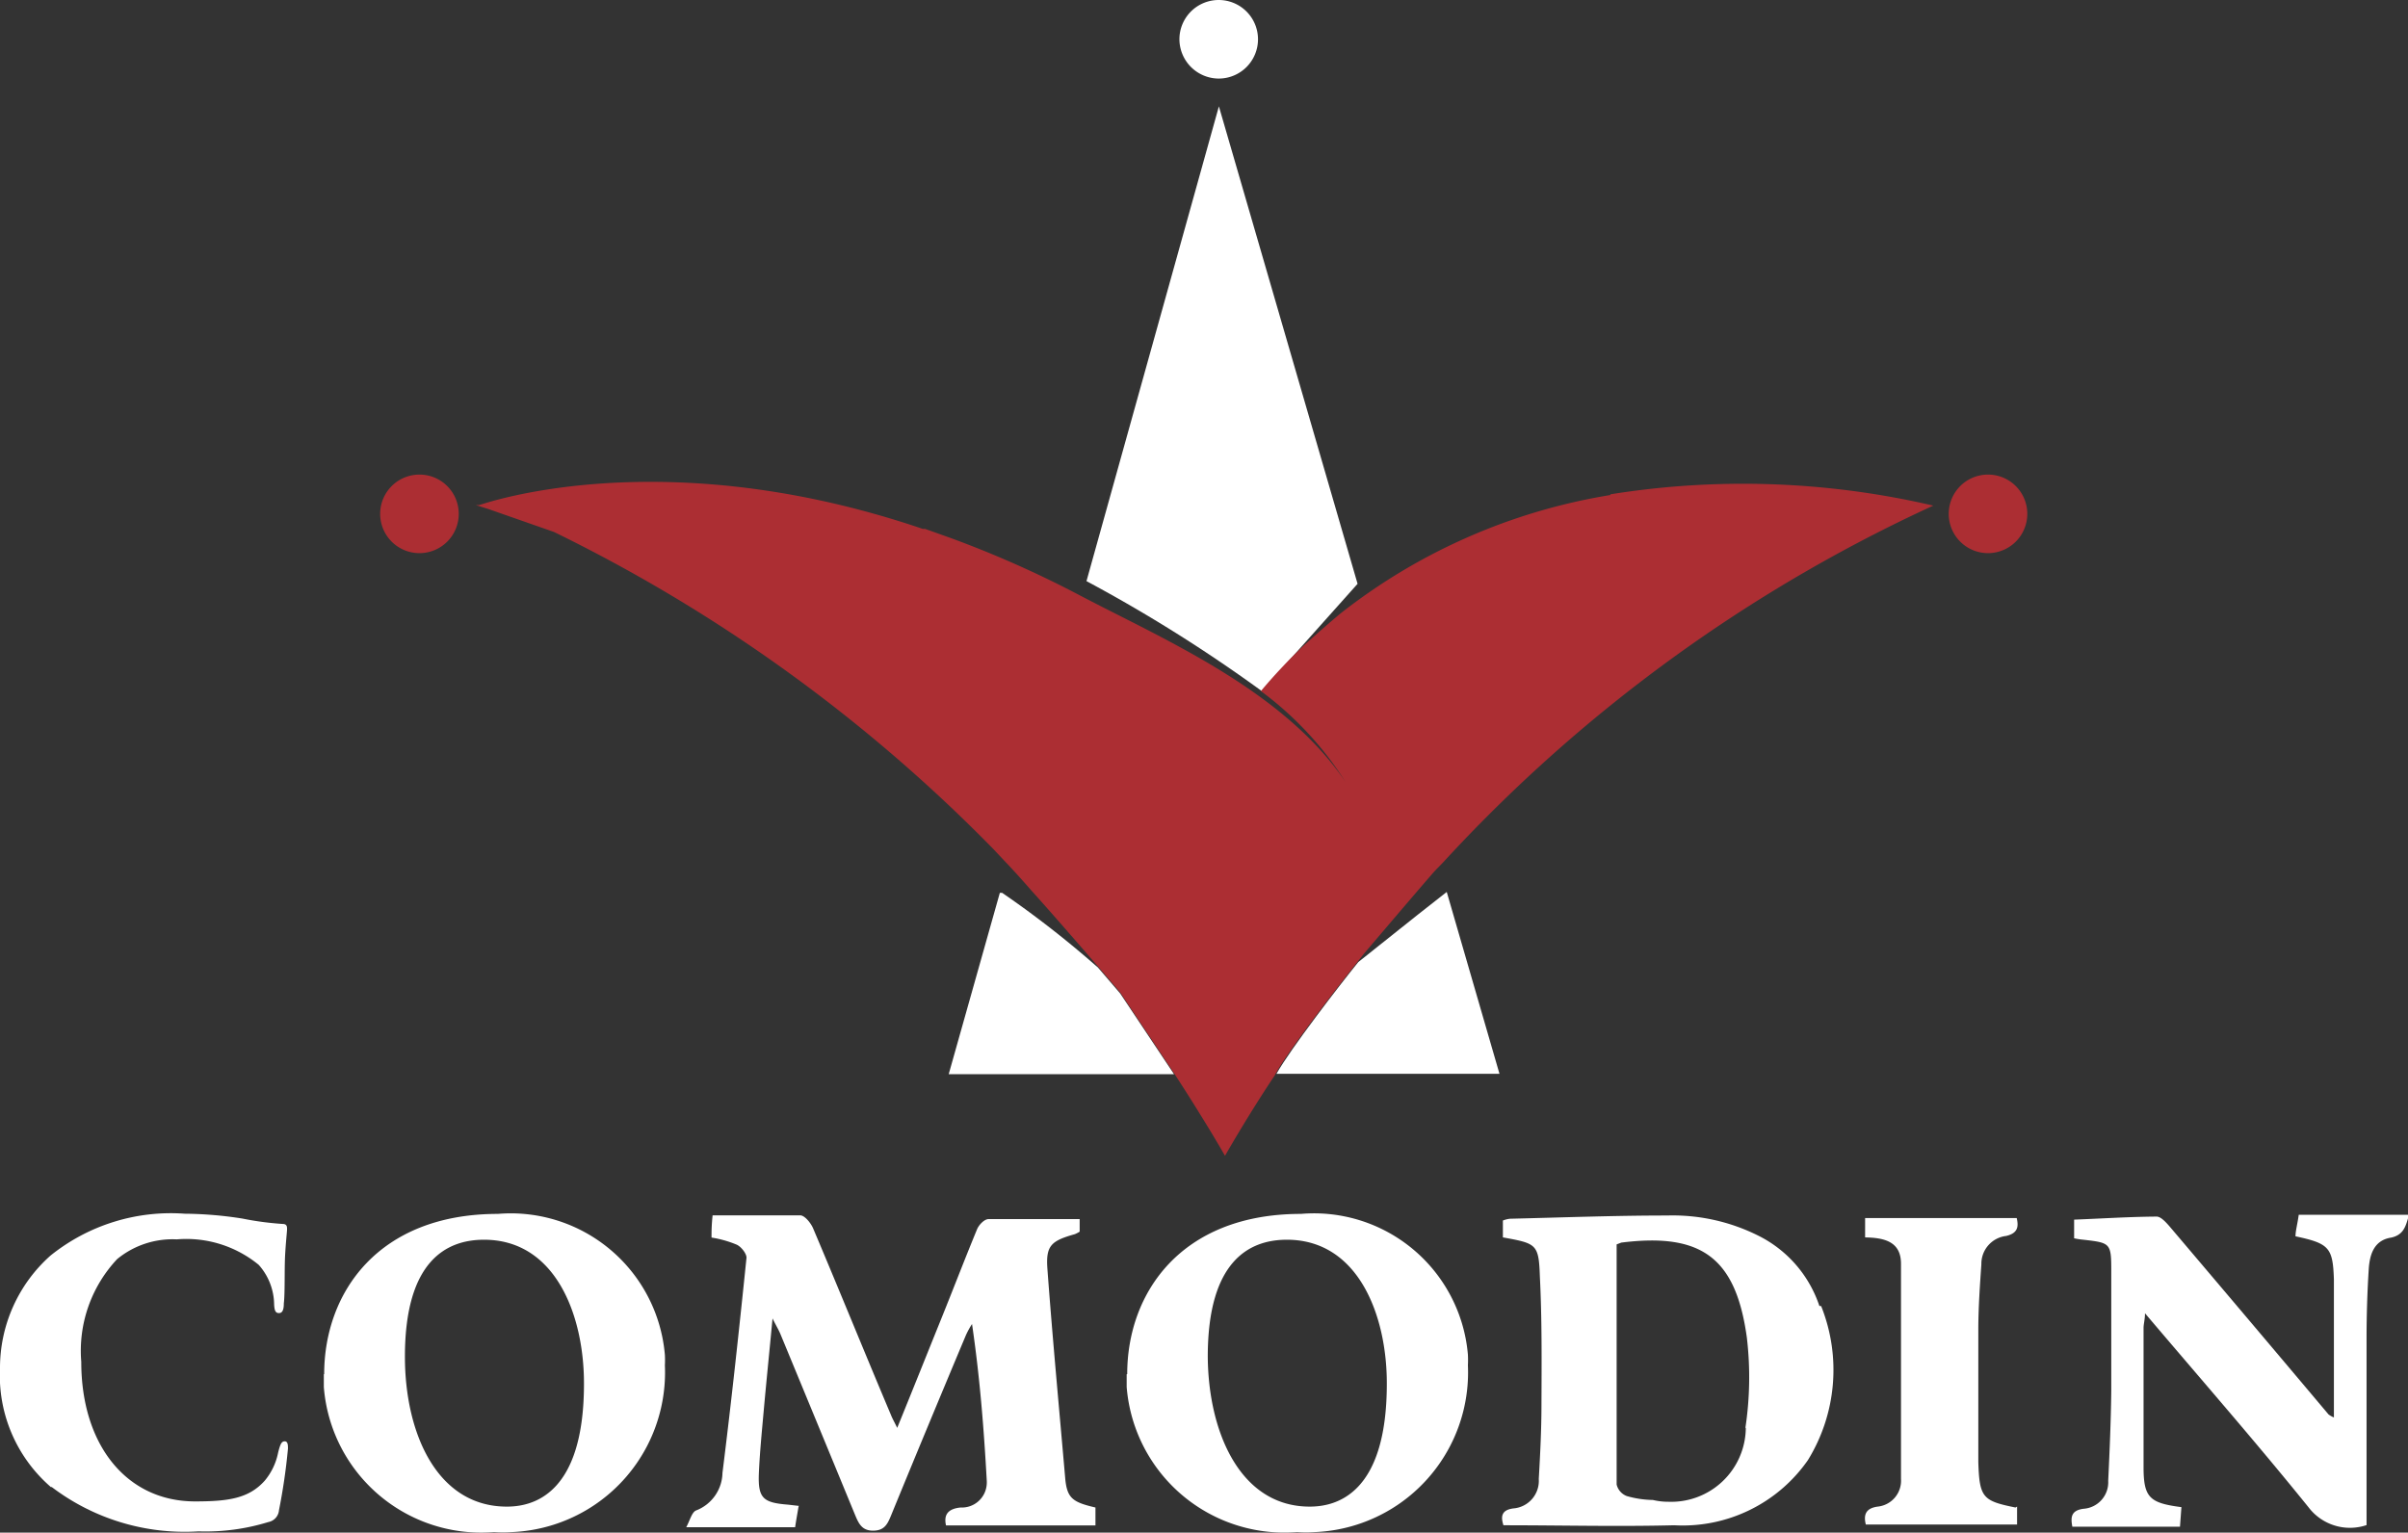
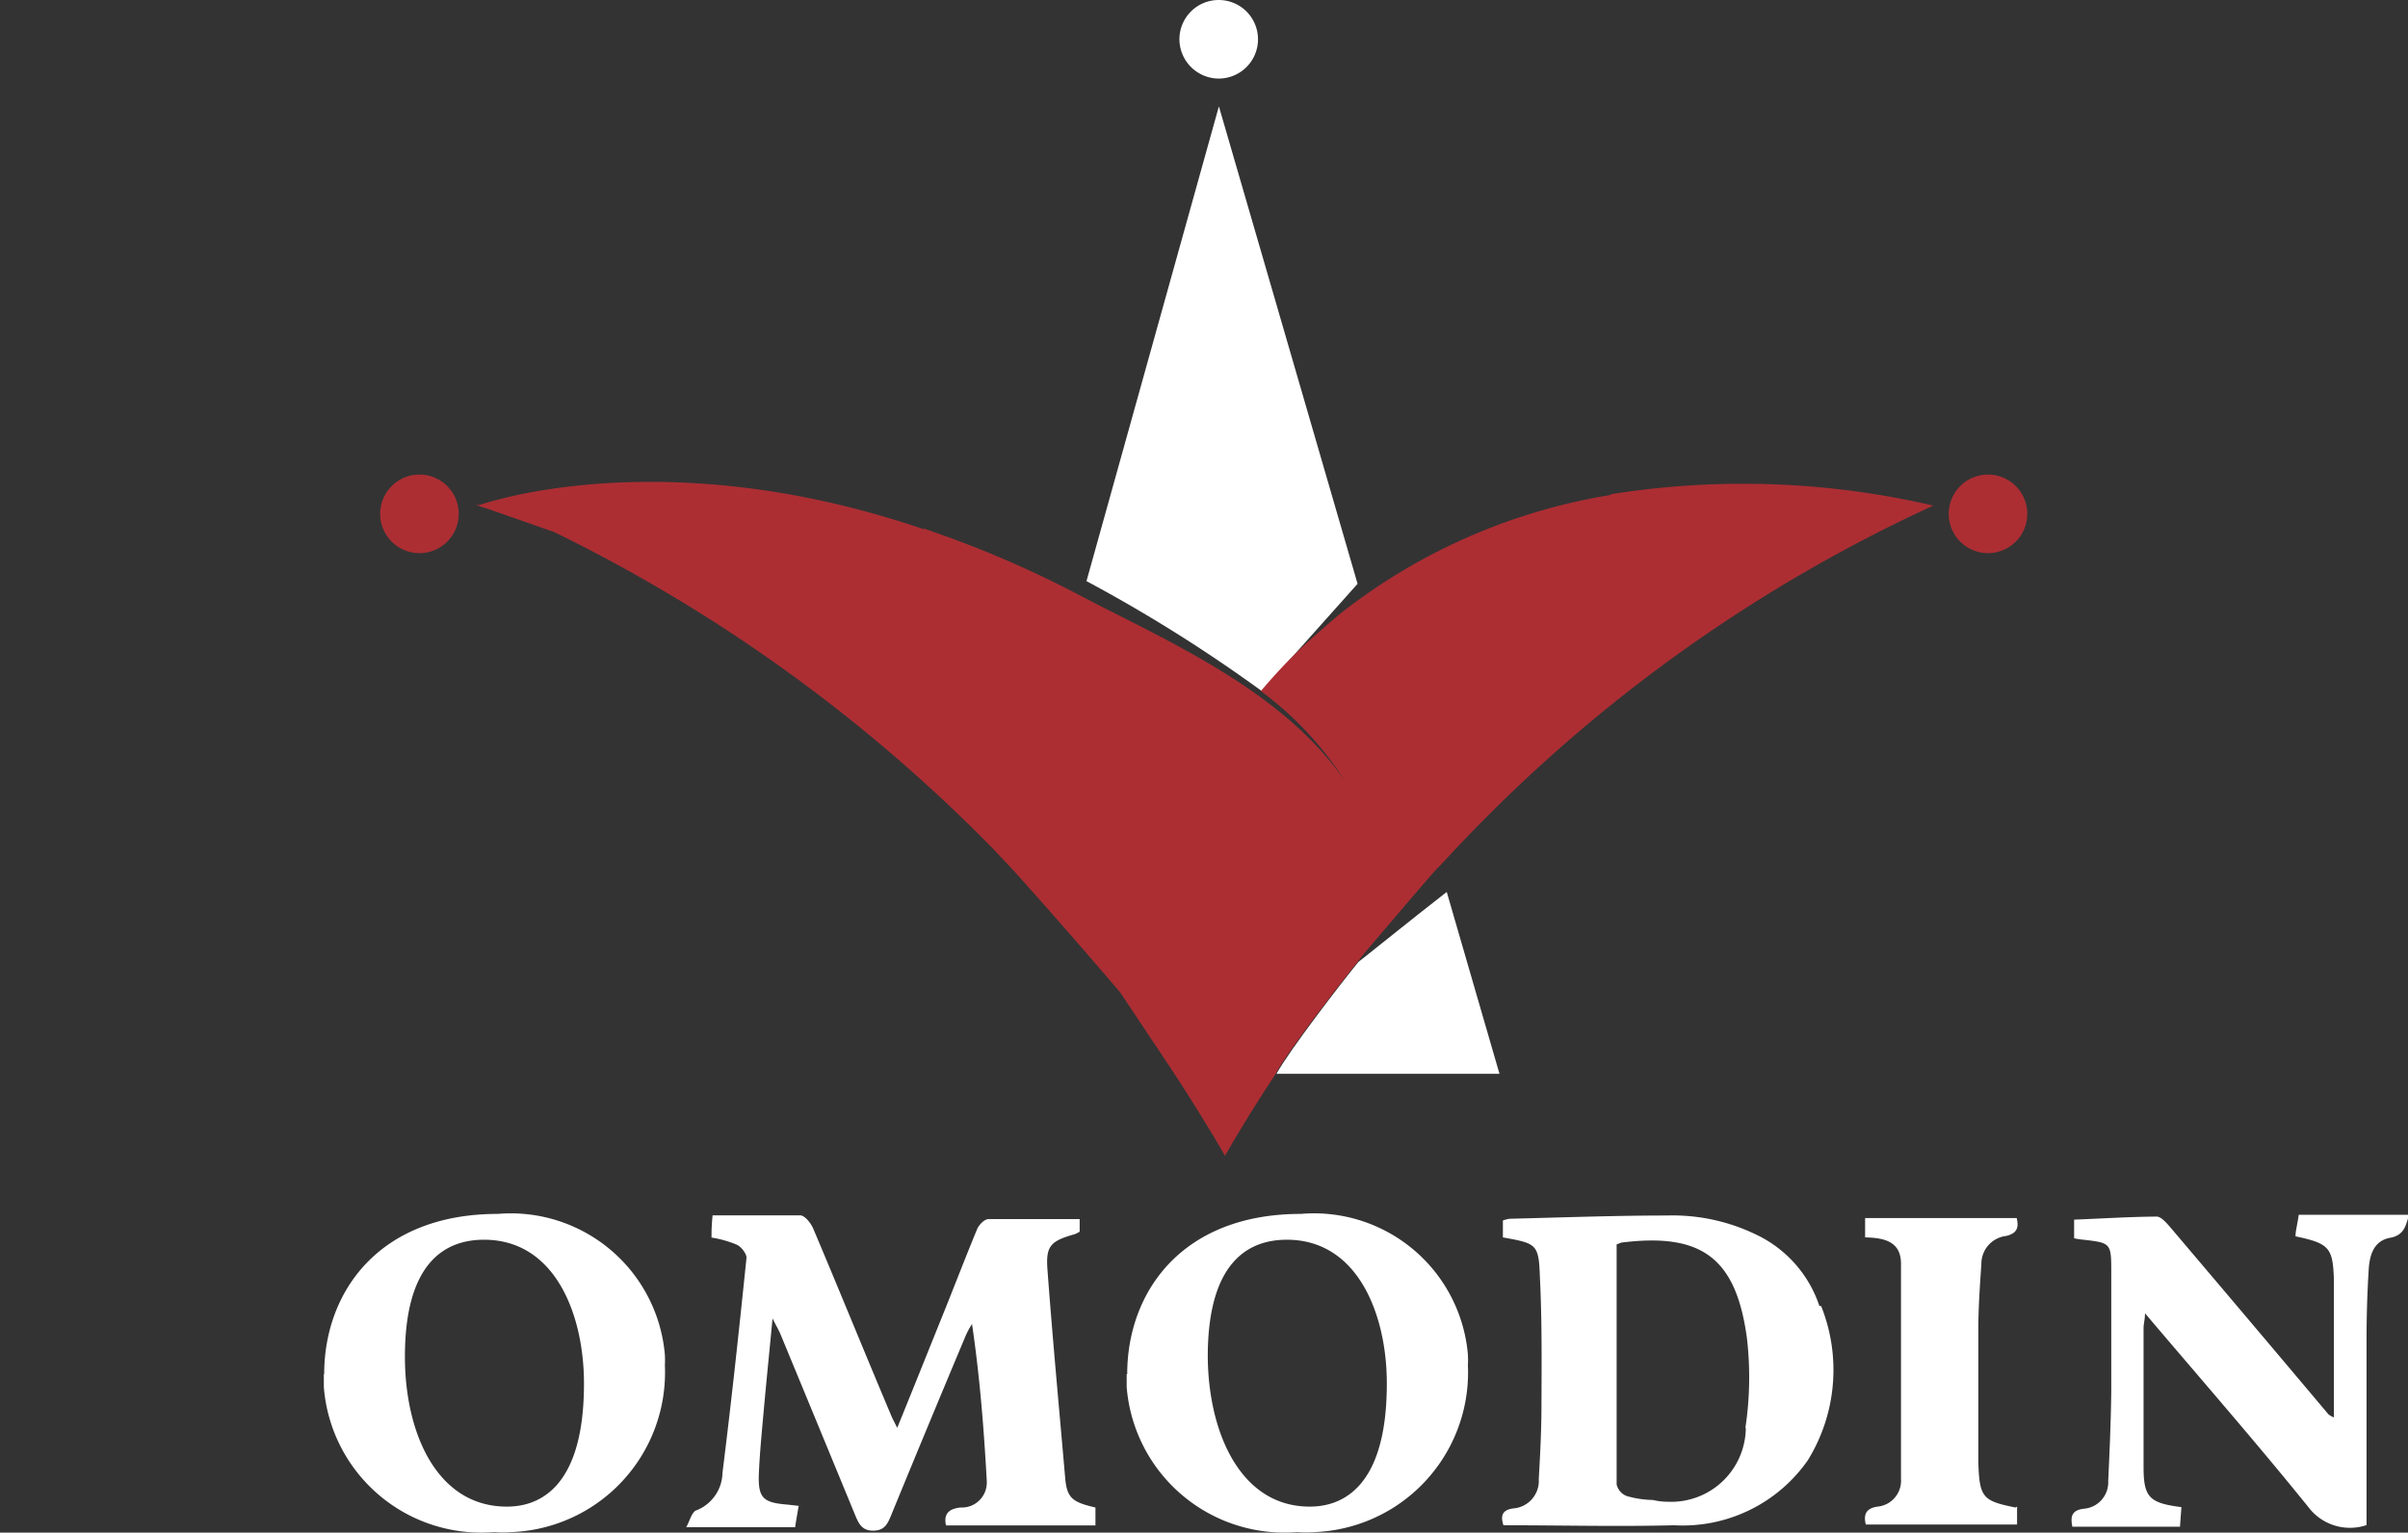
<svg xmlns="http://www.w3.org/2000/svg" viewBox="0 0 134.22 85.45">
  <rect x="0" y="0" width="134.22" height="85.45" fill="#333333" stroke="none" />
  <defs>
    <style>.cls-1{fill:#fff;}.cls-2{fill:#ac2e33;}</style>
  </defs>
  <g id="Layer_2" data-name="Layer 2">
    <g id="Layer_1-2" data-name="Layer 1">
      <g id="Group_500" data-name="Group 500">
        <g id="Group_498" data-name="Group 498">
          <path id="Path_1306" data-name="Path 1306" class="cls-1" d="M18.07,76.61c0-4.52,3-8.93,9.68-8.93a8.62,8.62,0,0,1,9.31,7.86,5.49,5.49,0,0,1,0,.58,8.91,8.91,0,0,1-8.52,9.3,6.41,6.41,0,0,1-1,0,8.8,8.8,0,0,1-9.49-8.09c0-.23,0-.47,0-.71m14.5.5c0-3.75-1.56-8-5.57-8-2.08,0-4.41,1.16-4.41,6.52,0,4.27,1.79,8.36,5.68,8.36,1.4,0,4.3-.61,4.3-6.85" />
          <path id="Path_1307" data-name="Path 1307" class="cls-1" d="M62.83,76.61c0-4.52,3-8.93,9.68-8.93a8.61,8.61,0,0,1,9.31,7.85,5.83,5.83,0,0,1,0,.59,8.91,8.91,0,0,1-8.52,9.3,6.4,6.4,0,0,1-1,0,8.82,8.82,0,0,1-9.5-8.09c0-.23,0-.47,0-.71m14.5.5c0-3.75-1.57-8-5.57-8-2.08,0-4.41,1.16-4.41,6.52C67.35,79.87,69.14,84,73,84c1.4,0,4.3-.61,4.3-6.85" />
          <path id="Path_1308" data-name="Path 1308" class="cls-1" d="M101.41,72.81A6.76,6.76,0,0,0,98,68.89a10.67,10.67,0,0,0-5.09-1.12c-2.91,0-5.82.11-8.74.18a1.47,1.47,0,0,0-.4.1c0,.31,0,.6,0,.94,1.86.34,2,.36,2.06,2.16.12,2.38.1,4.76.09,7.15,0,1.39-.07,2.77-.15,4.16a1.54,1.54,0,0,1-1.41,1.64c-.73.09-.69.52-.56.94,3.24,0,6.38.08,9.52,0a8.5,8.5,0,0,0,7.45-3.63,9.59,9.59,0,0,0,.74-8.59m-4.2,6.82A4.16,4.16,0,0,1,93,83.73a3.69,3.69,0,0,1-.87-.1,5.55,5.55,0,0,1-1.46-.22.92.92,0,0,1-.56-.64c0-4.46,0-8.93,0-13.39l.26-.1c4.47-.56,6.39.84,7,5.31a18.91,18.91,0,0,1-.08,5" />
          <path id="Path_1309" data-name="Path 1309" class="cls-1" d="M134.2,68c-.14.46-.29.86-.91,1-1,.15-1.21,1-1.26,1.78q-.12,1.93-.12,3.87c0,3.44,0,6.89,0,10.38a2.9,2.9,0,0,1-3.24-1c-2.93-3.63-6-7.14-9.11-10.81,0,.35-.08.59-.08.83,0,2.58,0,5.17,0,7.75,0,1.71.35,2,2.11,2.23l-.08,1.09h-6c-.09-.49-.1-.91.63-1a1.48,1.48,0,0,0,1.37-1.56c.08-1.66.15-3.31.17-5,0-2.25,0-4.5,0-6.75,0-1.5-.06-1.52-1.55-1.69a3.9,3.9,0,0,1-.52-.08V68c1.56-.06,3.06-.16,4.6-.17.24,0,.53.33.73.56q4.44,5.23,8.85,10.47a1.52,1.52,0,0,0,.3.17V75c0-1.22,0-2.45,0-3.67-.06-1.77-.26-2-2.14-2.4,0-.31.1-.63.18-1.2h6.15Z" />
          <path id="Path_1310" data-name="Path 1310" class="cls-1" d="M44.51,84c-.07.42-.13.74-.19,1.15H38.25c.2-.36.31-.85.56-.94a2.29,2.29,0,0,0,1.46-2.09c.5-4,.93-8,1.34-12,0-.23-.3-.62-.56-.73A6,6,0,0,0,39.66,69c0-.34,0-.66.06-1.24,1.65,0,3.27,0,4.88,0,.25,0,.59.42.72.72,1.47,3.47,2.9,7,4.35,10.43.07.18.17.35.34.7.86-2.11,1.65-4.09,2.45-6.07.68-1.68,1.33-3.38,2-5,.1-.25.41-.57.64-.57,1.68,0,3.36,0,5.08,0v.7a1.71,1.71,0,0,1-.27.14c-1.31.37-1.62.63-1.53,1.91.29,3.93.66,7.85,1,11.77.11,1.06.44,1.27,1.68,1.56v1H52.73c-.14-.62.13-.93.81-1A1.39,1.39,0,0,0,55,82.75a1.62,1.62,0,0,0,0-.22c-.16-2.9-.39-5.79-.82-8.71a4.65,4.65,0,0,0-.34.62q-2.1,5-4.18,10.07c-.2.49-.38.83-1,.83s-.8-.4-1-.88q-2.06-5-4.16-10.08c-.09-.22-.22-.43-.44-.87-.18,1.91-.35,3.57-.5,5.24-.1,1.12-.21,2.24-.26,3.36-.06,1.41.21,1.67,1.62,1.78l.61.07" />
          <path id="Path_1311" data-name="Path 1311" class="cls-1" d="M112.43,84v1H104c-.14-.55,0-.91.66-1a1.45,1.45,0,0,0,1.3-1.54q0-6,0-12c0-1.24-.93-1.45-2-1.47V67.91h8.45c.1.44.1.84-.59,1a1.56,1.56,0,0,0-1.38,1.58c-.08,1.15-.16,2.31-.17,3.47,0,2.51,0,5,0,7.55.06,2,.25,2.17,2.07,2.54" />
-           <path id="Path_1312" data-name="Path 1312" class="cls-1" d="M2.86,82.93A8.22,8.22,0,0,1,0,76.28,8.38,8.38,0,0,1,2.82,70a10.7,10.7,0,0,1,7.48-2.33,21.5,21.5,0,0,1,3.21.27,17,17,0,0,0,2.24.3c.25,0,.25.16.25.29s-.07.73-.11,1.49,0,2.09-.07,2.65c0,.34-.07.54-.27.54s-.25-.15-.27-.47a3.37,3.37,0,0,0-.86-2.22,6.36,6.36,0,0,0-4.57-1.42A4.86,4.86,0,0,0,6.53,70.2a7.47,7.47,0,0,0-2,5.73c0,4.65,2.54,7.78,6.34,7.78,1.85,0,3-.16,3.89-1.16A3.5,3.5,0,0,0,15.5,81c.12-.48.19-.64.37-.64s.18.22.18.41a33,33,0,0,1-.5,3.43.73.73,0,0,1-.59.66,11.91,11.91,0,0,1-3.89.52,12.25,12.25,0,0,1-8.21-2.49" />
        </g>
        <g id="Group_499" data-name="Group 499">
-           <path id="Path_1313" data-name="Path 1313" class="cls-1" d="M61.16,53.91a55.76,55.76,0,0,0-5.3-4.13h-.13L52.88,59.89H65.44l-3-4.5-1.26-1.47" />
          <path id="Path_1314" data-name="Path 1314" class="cls-1" d="M75.71,53.64c-1,1.23-3.81,4.88-4.56,6.23l12.43,0h0L80.64,49.73c-.19.14-2.41,1.89-4.93,3.91" />
          <path id="Path_1315" data-name="Path 1315" class="cls-1" d="M75.67,32.55,67.94,5.93,60.56,32.4a83.77,83.77,0,0,1,9.77,6.13Z" />
          <path id="Path_1316" data-name="Path 1316" class="cls-2" d="M89.76,27.6a32.9,32.9,0,0,0-15,6.57c-.9.74-2.14,1.87-2.14,1.87a30.51,30.51,0,0,0-2.34,2.49A18.82,18.82,0,0,1,75,43.6c-3.44-5.11-10.12-7.94-14.8-10.4A58.9,58.9,0,0,0,53,30l-1.43-.51-.13,0C38.24,25,28.78,27.5,26.87,28.11h0l-.17.05-.06,0-.07,0h-.05l.7.22,3.66,1.28a88.69,88.69,0,0,1,24.51,17.7l.59.63c.33.34.88.94,1.5,1.65,1.15,1.28,2.6,2.95,3.69,4.21l1.26,1.47,3,4.5.07.11c.55.84,1.09,1.7,1.63,2.58.39.63.77,1.27,1.15,1.93.9-1.56,1.83-3.07,2.79-4.51v0a.47.47,0,0,1,.05-.1c.75-1.35,3.59-5,4.57-6.23l.33-.42s3-3.53,3.83-4.48c.19-.22.39-.41.59-.62a85.54,85.54,0,0,1,27.32-19.89,46.78,46.78,0,0,0-18-.63" />
          <path id="Path_1317" data-name="Path 1317" class="cls-1" d="M67.93,4.38a2.19,2.19,0,1,0-2.19-2.19,2.2,2.2,0,0,0,2.19,2.19" />
          <path id="Path_1318" data-name="Path 1318" class="cls-2" d="M23.38,26.46a2.19,2.19,0,1,0,2.19,2.19,2.19,2.19,0,0,0-2.19-2.19" />
          <path id="Path_1319" data-name="Path 1319" class="cls-2" d="M110.83,26.46A2.19,2.19,0,1,0,113,28.65a2.19,2.19,0,0,0-2.19-2.19" />
        </g>
      </g>
    </g>
  </g>
</svg>